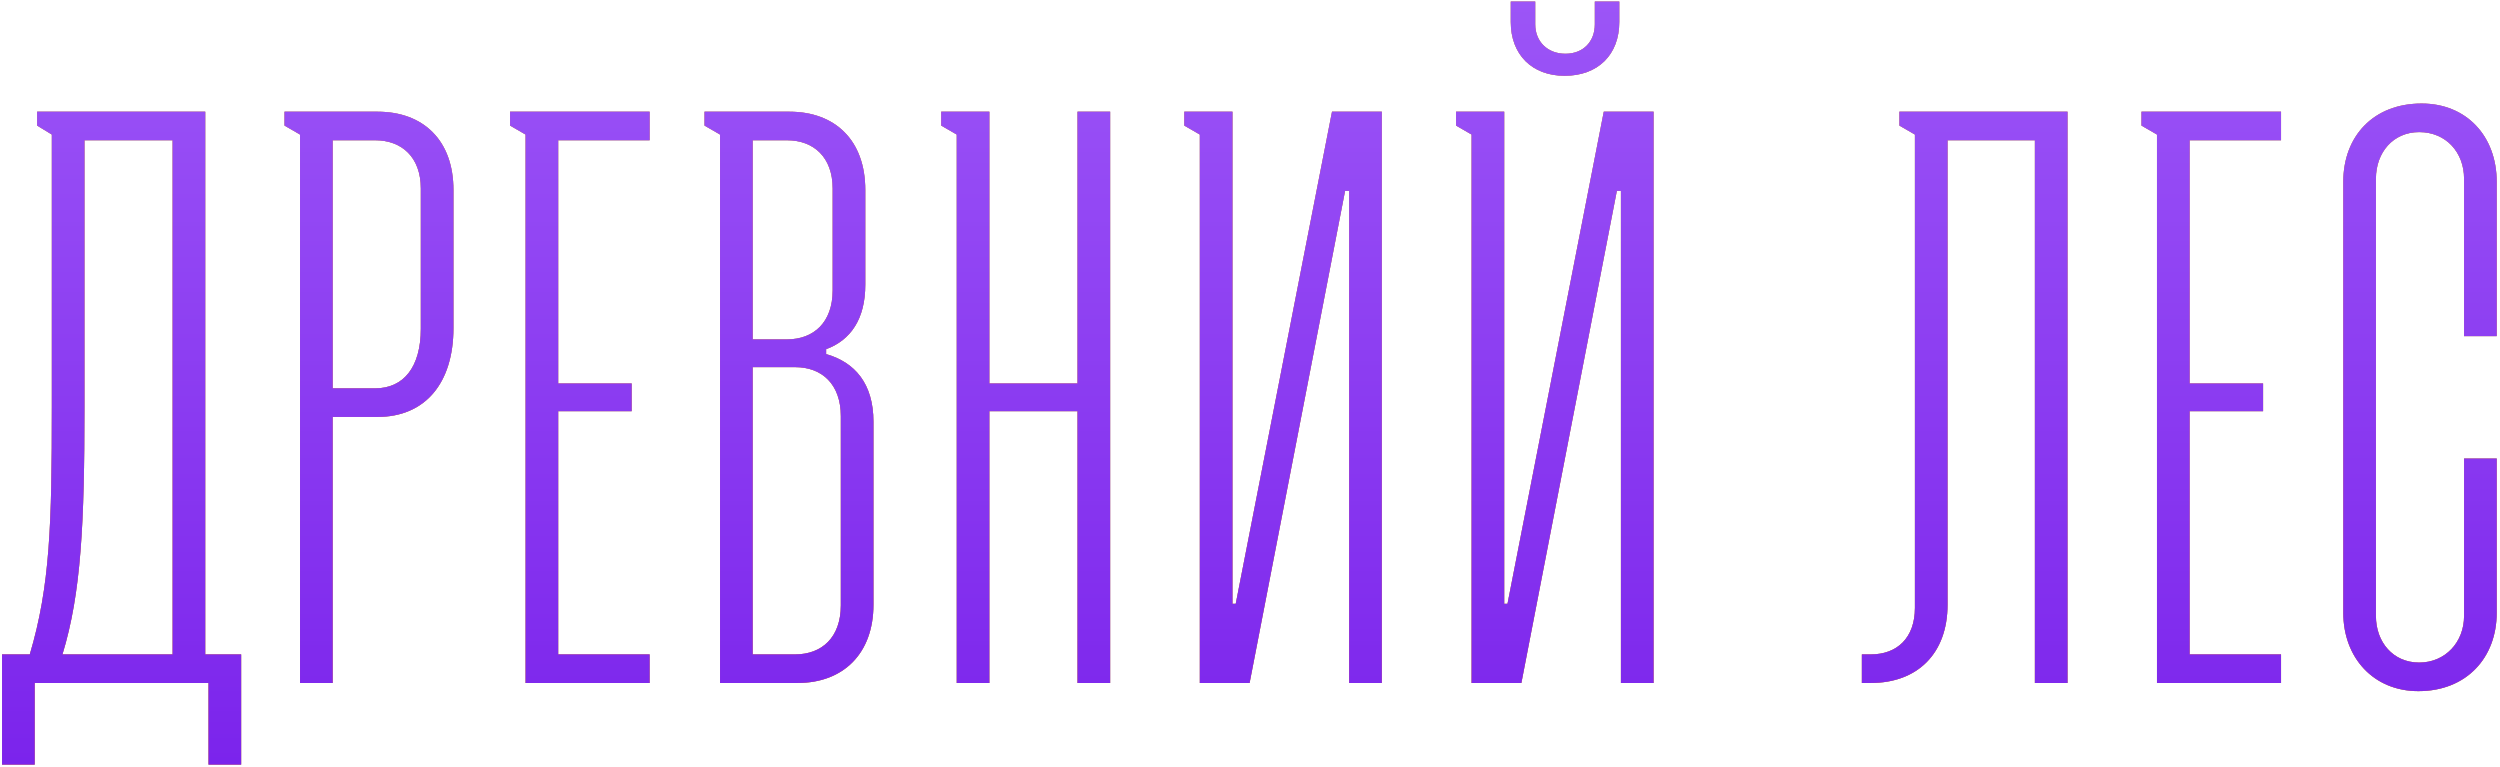
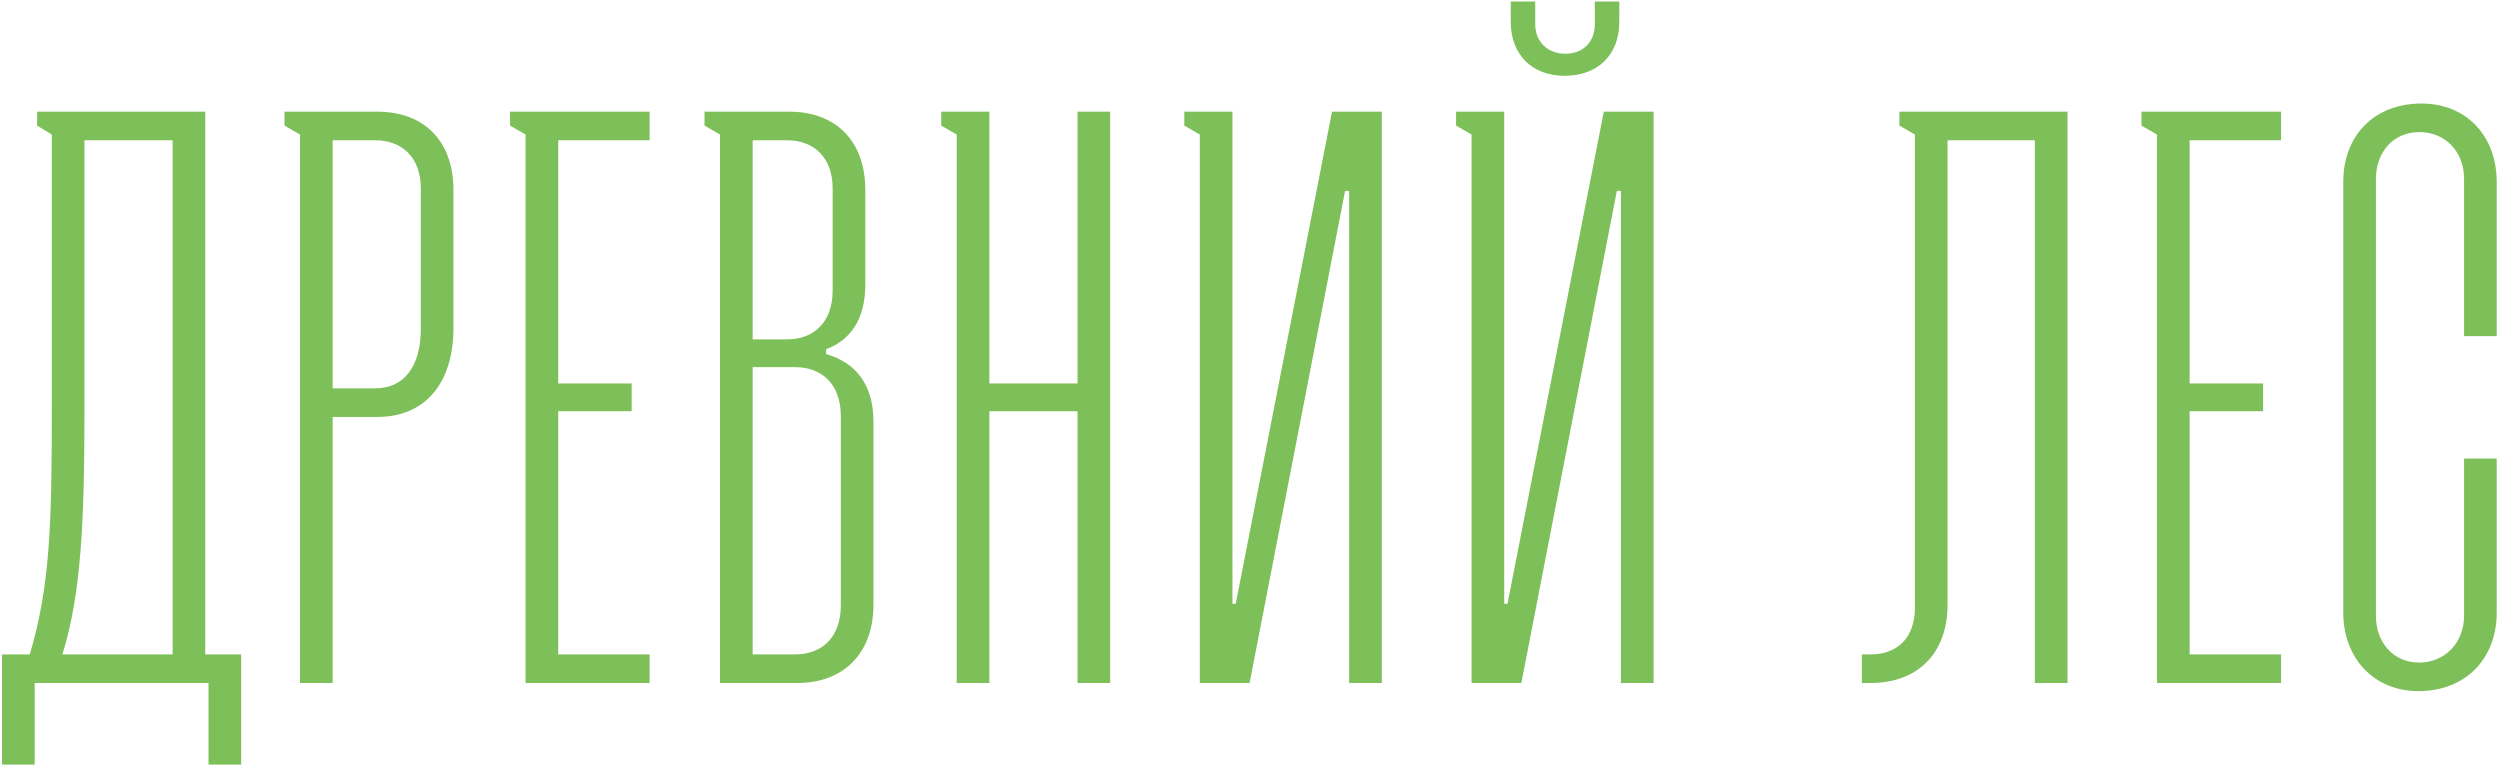
<svg xmlns="http://www.w3.org/2000/svg" width="593" height="182" viewBox="0 0 593 182" fill="none">
  <path d="M8.808 29.785V26.494H48.686V155.225H57.203V181.358H49.46V162H8.228V181.358H0.484V155.225H7.066C11.906 138.964 12.293 124.252 12.293 96.57V31.914L8.808 29.785ZM14.809 155.225H40.943V33.269H20.036V96.57C20.036 124.058 19.262 140.706 14.809 155.225ZM71.165 162V31.914L67.487 29.785V26.494H89.556C100.396 26.494 107.559 33.269 107.559 45.078V77.793C107.559 90.956 100.783 98.893 89.556 98.893H78.909V162H71.165ZM78.909 92.118H88.975C95.75 92.118 99.815 87.084 99.815 77.986V44.69C99.815 37.334 95.363 33.269 88.975 33.269H78.909V92.118ZM124.665 162V31.914L120.987 29.785V26.494H154.089V33.269H132.408V90.956H149.83V97.538H132.408V155.225H154.089V162H124.665ZM189.181 162H170.791V31.914L167.113 29.785V26.494H187.246C198.086 26.494 205.249 33.269 205.249 45.078V67.533C205.249 75.663 201.764 80.696 195.957 82.826V83.987C202.732 85.923 207.184 90.956 207.184 100.054V143.416C207.184 155.031 200.022 162 189.181 162ZM178.534 80.503H186.665C193.053 80.503 197.505 76.438 197.505 68.888V44.69C197.505 37.334 193.053 33.269 186.665 33.269H178.534V80.503ZM178.534 155.225H188.601C194.989 155.225 199.441 151.16 199.441 143.61V98.699C199.441 91.15 194.989 87.084 188.601 87.084H178.534V155.225ZM223.259 29.785V26.494H234.68V90.956H255.587V26.494H263.33V162H255.587V97.538H234.68V162H226.937V31.914L223.259 29.785ZM280.917 26.494H292.339V143.223H293.113L315.955 26.494H327.764V162H320.021V45.271H319.053L296.404 162H284.595V31.914L280.917 29.785V26.494ZM358.351 5.2V0.36H364.158V5.781C364.158 9.846 367.062 12.75 371.321 12.75C375.58 12.75 378.29 9.846 378.29 5.781V0.36H384.097V5.2C384.097 12.943 379.064 17.976 371.127 17.976C363.384 17.976 358.351 12.943 358.351 5.2ZM345.381 26.494H356.802V143.223H357.577L380.419 26.494H392.228V162H384.484V45.271H383.516L360.867 162H349.059V31.914L345.381 29.785V26.494ZM482.673 162V33.269H461.96V143.416C461.96 155.031 454.798 162 443.764 162H441.634V155.225H443.764C449.958 155.225 454.217 151.353 454.217 144.191V31.914L450.539 29.785V26.494H490.417V162H482.673ZM511.636 162V31.914L507.958 29.785V26.494H541.061V33.269H519.38V90.956H536.802V97.538H519.38V155.225H541.061V162H511.636ZM584.477 108.765H592.22V145.352C592.22 155.999 585.058 163.936 573.636 163.936C562.99 163.936 555.827 155.999 555.827 145.352V43.142C555.827 32.301 562.99 24.558 574.411 24.558C585.058 24.558 592.22 32.301 592.22 43.142V79.728H584.477V42.367C584.477 36.173 580.218 31.333 573.83 31.333C567.635 31.333 563.57 36.173 563.57 42.367V146.126C563.57 152.321 567.635 157.16 573.83 157.16C580.025 157.16 584.477 152.321 584.477 146.126V108.765Z" fill="#7DBF58" />
-   <path d="M8.808 29.785V26.494H48.686V155.225H57.203V181.358H49.46V162H8.228V181.358H0.484V155.225H7.066C11.906 138.964 12.293 124.252 12.293 96.57V31.914L8.808 29.785ZM14.809 155.225H40.943V33.269H20.036V96.57C20.036 124.058 19.262 140.706 14.809 155.225ZM71.165 162V31.914L67.487 29.785V26.494H89.556C100.396 26.494 107.559 33.269 107.559 45.078V77.793C107.559 90.956 100.783 98.893 89.556 98.893H78.909V162H71.165ZM78.909 92.118H88.975C95.75 92.118 99.815 87.084 99.815 77.986V44.69C99.815 37.334 95.363 33.269 88.975 33.269H78.909V92.118ZM124.665 162V31.914L120.987 29.785V26.494H154.089V33.269H132.408V90.956H149.83V97.538H132.408V155.225H154.089V162H124.665ZM189.181 162H170.791V31.914L167.113 29.785V26.494H187.246C198.086 26.494 205.249 33.269 205.249 45.078V67.533C205.249 75.663 201.764 80.696 195.957 82.826V83.987C202.732 85.923 207.184 90.956 207.184 100.054V143.416C207.184 155.031 200.022 162 189.181 162ZM178.534 80.503H186.665C193.053 80.503 197.505 76.438 197.505 68.888V44.69C197.505 37.334 193.053 33.269 186.665 33.269H178.534V80.503ZM178.534 155.225H188.601C194.989 155.225 199.441 151.16 199.441 143.61V98.699C199.441 91.15 194.989 87.084 188.601 87.084H178.534V155.225ZM223.259 29.785V26.494H234.68V90.956H255.587V26.494H263.33V162H255.587V97.538H234.68V162H226.937V31.914L223.259 29.785ZM280.917 26.494H292.339V143.223H293.113L315.955 26.494H327.764V162H320.021V45.271H319.053L296.404 162H284.595V31.914L280.917 29.785V26.494ZM358.351 5.2V0.36H364.158V5.781C364.158 9.846 367.062 12.75 371.321 12.75C375.58 12.75 378.29 9.846 378.29 5.781V0.36H384.097V5.2C384.097 12.943 379.064 17.976 371.127 17.976C363.384 17.976 358.351 12.943 358.351 5.2ZM345.381 26.494H356.802V143.223H357.577L380.419 26.494H392.228V162H384.484V45.271H383.516L360.867 162H349.059V31.914L345.381 29.785V26.494ZM482.673 162V33.269H461.96V143.416C461.96 155.031 454.798 162 443.764 162H441.634V155.225H443.764C449.958 155.225 454.217 151.353 454.217 144.191V31.914L450.539 29.785V26.494H490.417V162H482.673ZM511.636 162V31.914L507.958 29.785V26.494H541.061V33.269H519.38V90.956H536.802V97.538H519.38V155.225H541.061V162H511.636ZM584.477 108.765H592.22V145.352C592.22 155.999 585.058 163.936 573.636 163.936C562.99 163.936 555.827 155.999 555.827 145.352V43.142C555.827 32.301 562.99 24.558 574.411 24.558C585.058 24.558 592.22 32.301 592.22 43.142V79.728H584.477V42.367C584.477 36.173 580.218 31.333 573.83 31.333C567.635 31.333 563.57 36.173 563.57 42.367V146.126C563.57 152.321 567.635 157.16 573.83 157.16C580.025 157.16 584.477 152.321 584.477 146.126V108.765Z" fill="url(#paint0_linear_22_22)" />
-   <path d="M8.808 29.785V26.494H48.686V155.225H57.203V181.358H49.46V162H8.228V181.358H0.484V155.225H7.066C11.906 138.964 12.293 124.252 12.293 96.57V31.914L8.808 29.785ZM14.809 155.225H40.943V33.269H20.036V96.57C20.036 124.058 19.262 140.706 14.809 155.225ZM71.165 162V31.914L67.487 29.785V26.494H89.556C100.396 26.494 107.559 33.269 107.559 45.078V77.793C107.559 90.956 100.783 98.893 89.556 98.893H78.909V162H71.165ZM78.909 92.118H88.975C95.75 92.118 99.815 87.084 99.815 77.986V44.69C99.815 37.334 95.363 33.269 88.975 33.269H78.909V92.118ZM124.665 162V31.914L120.987 29.785V26.494H154.089V33.269H132.408V90.956H149.83V97.538H132.408V155.225H154.089V162H124.665ZM189.181 162H170.791V31.914L167.113 29.785V26.494H187.246C198.086 26.494 205.249 33.269 205.249 45.078V67.533C205.249 75.663 201.764 80.696 195.957 82.826V83.987C202.732 85.923 207.184 90.956 207.184 100.054V143.416C207.184 155.031 200.022 162 189.181 162ZM178.534 80.503H186.665C193.053 80.503 197.505 76.438 197.505 68.888V44.69C197.505 37.334 193.053 33.269 186.665 33.269H178.534V80.503ZM178.534 155.225H188.601C194.989 155.225 199.441 151.16 199.441 143.61V98.699C199.441 91.15 194.989 87.084 188.601 87.084H178.534V155.225ZM223.259 29.785V26.494H234.68V90.956H255.587V26.494H263.33V162H255.587V97.538H234.68V162H226.937V31.914L223.259 29.785ZM280.917 26.494H292.339V143.223H293.113L315.955 26.494H327.764V162H320.021V45.271H319.053L296.404 162H284.595V31.914L280.917 29.785V26.494ZM358.351 5.2V0.36H364.158V5.781C364.158 9.846 367.062 12.75 371.321 12.75C375.58 12.75 378.29 9.846 378.29 5.781V0.36H384.097V5.2C384.097 12.943 379.064 17.976 371.127 17.976C363.384 17.976 358.351 12.943 358.351 5.2ZM345.381 26.494H356.802V143.223H357.577L380.419 26.494H392.228V162H384.484V45.271H383.516L360.867 162H349.059V31.914L345.381 29.785V26.494ZM482.673 162V33.269H461.96V143.416C461.96 155.031 454.798 162 443.764 162H441.634V155.225H443.764C449.958 155.225 454.217 151.353 454.217 144.191V31.914L450.539 29.785V26.494H490.417V162H482.673ZM511.636 162V31.914L507.958 29.785V26.494H541.061V33.269H519.38V90.956H536.802V97.538H519.38V155.225H541.061V162H511.636ZM584.477 108.765H592.22V145.352C592.22 155.999 585.058 163.936 573.636 163.936C562.99 163.936 555.827 155.999 555.827 145.352V43.142C555.827 32.301 562.99 24.558 574.411 24.558C585.058 24.558 592.22 32.301 592.22 43.142V79.728H584.477V42.367C584.477 36.173 580.218 31.333 573.83 31.333C567.635 31.333 563.57 36.173 563.57 42.367V146.126C563.57 152.321 567.635 157.16 573.83 157.16C580.025 157.16 584.477 152.321 584.477 146.126V108.765Z" fill="url(#paint1_linear_22_22)" />
  <defs>
    <linearGradient id="paint0_linear_22_22" x1="299" y1="-22" x2="299" y2="210" gradientUnits="userSpaceOnUse">
      <stop stop-color="#F66B96" />
      <stop offset="1" stop-color="#FF5858" />
    </linearGradient>
    <linearGradient id="paint1_linear_22_22" x1="299" y1="-22" x2="299" y2="210" gradientUnits="userSpaceOnUse">
      <stop stop-color="#A05BF8" />
      <stop offset="1" stop-color="#761CEA" />
    </linearGradient>
  </defs>
</svg>